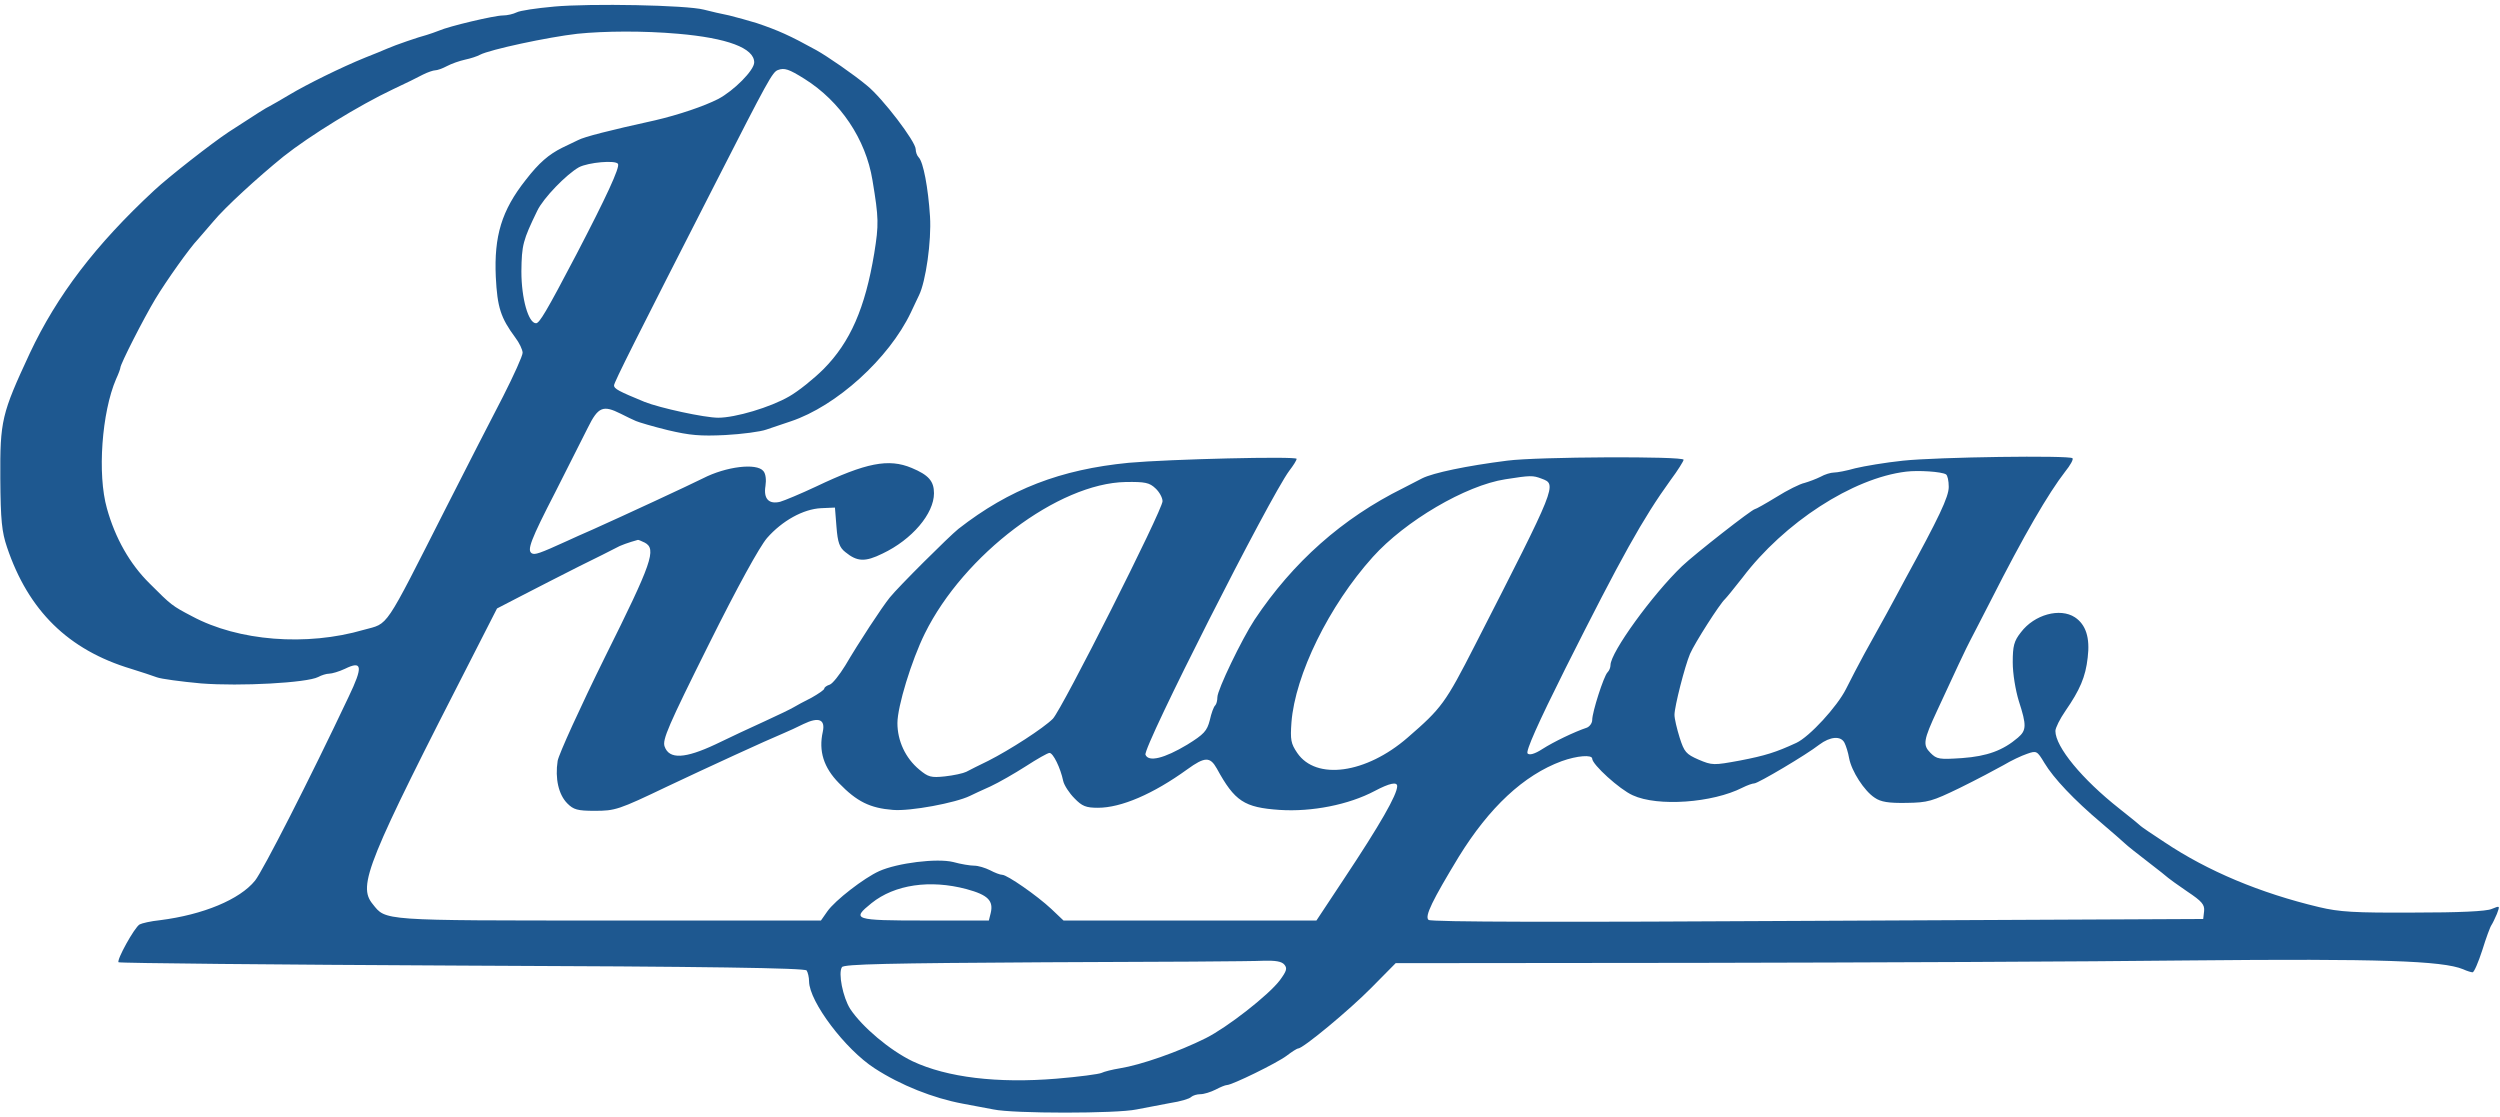
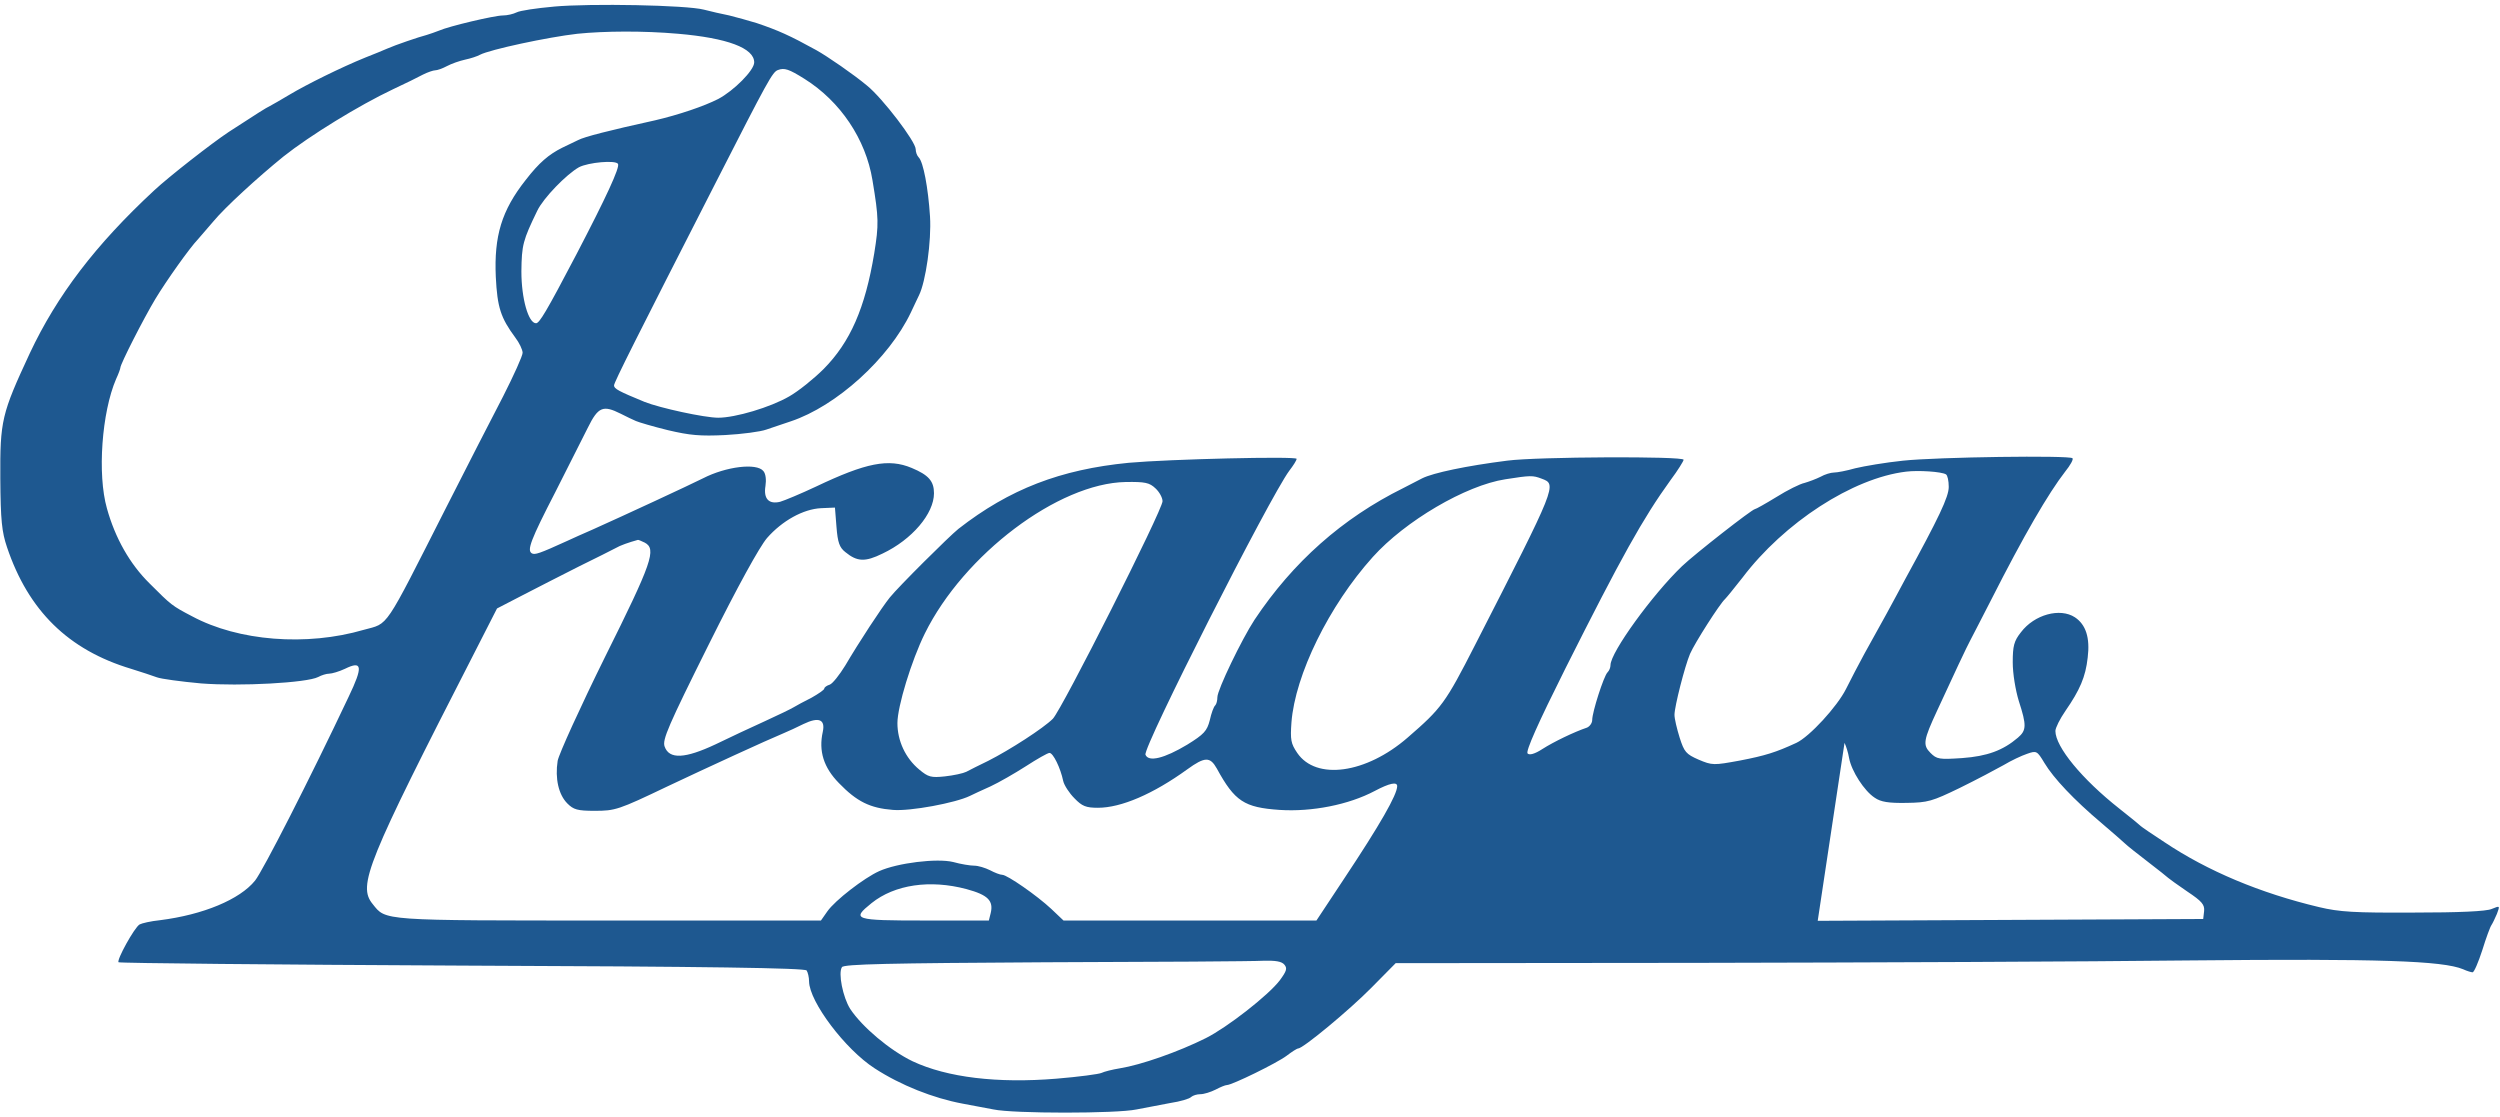
<svg xmlns="http://www.w3.org/2000/svg" height="1117" viewBox="37.5 21 820.4 364.4" width="2500">
-   <path d="m219.2 22.1c-5.6.5-11.1 1.3-12.2 1.9-1 .5-3 1-4.5 1-2.7 0-17.6 3.5-21 5-1.1.4-2.9 1.1-4 1.4-2.4.6-10.3 3.3-13 4.5-1.1.5-4.3 1.8-7.1 2.9-7.9 3.2-19.4 8.9-24.9 12.2-2.7 1.6-5.6 3.3-6.4 3.7-1.3.6-4.1 2.4-13.5 8.5-5.6 3.7-19.8 14.8-24.5 19.2-19.3 17.9-31.9 34.5-40.8 53.4-9.3 20-9.8 22.1-9.7 41.2.1 13.7.5 17.5 2.2 22.5 7 20.8 20.1 33.7 40.7 39.9 3.3 1 7.1 2.3 8.5 2.8 1.3.5 7.9 1.4 14.5 2 12.9 1 34.7-.2 38.4-2.1 1.1-.6 2.7-1.1 3.6-1.1s3.3-.7 5.2-1.6c5.7-2.8 6-.8 1.2 9.2-12.8 27.1-28.2 57.2-30.7 60.3-5 6.2-17 11.2-31.2 13-3 .3-6 1-6.7 1.4-1.7 1-7.6 11.7-6.9 12.4.3.3 51.1.8 112.8 1.1 81.1.3 112.5.8 113 1.6.4.6.8 2.2.8 3.6.1 6.7 11.9 22.3 21.5 28.5 8.6 5.6 19.3 9.8 28.9 11.6 2.8.5 7.4 1.4 10.1 1.9 6.5 1.4 40.5 1.4 47 0 2.8-.5 7.7-1.5 11-2.1 3.3-.5 6.4-1.4 6.9-2 .6-.5 1.9-.9 3-.9 1.2 0 3.4-.7 5-1.5 1.5-.8 3.2-1.5 3.7-1.5 1.7 0 16.4-7.2 19.6-9.6 1.7-1.3 3.4-2.4 3.8-2.4 1.6 0 16.8-12.6 24-19.9l8-8.1 99.5-.1c54.7-.1 127.4-.4 161.5-.8 61.6-.6 82.6.1 89.3 2.9 1.3.6 2.7 1 3.1 1 .5 0 1.9-3.3 3.2-7.3 1.2-3.9 2.6-7.7 3-8.2.4-.6 1.2-2.3 1.8-3.7 1-2.7 1-2.7-1.7-1.6-1.7.8-10.9 1.2-25.7 1.2-19.4.1-24.3-.2-31-1.8-19.3-4.6-36.5-11.8-50.7-21.3-4-2.6-7.5-5-7.8-5.3s-3.4-2.9-7-5.7c-12.3-9.7-21-20.3-21-25.5 0-1 1.5-4 3.3-6.6 4.7-6.8 6.6-11.1 7.3-17.5.8-6.5-.6-10.8-4.2-13.2-4.9-3.2-13.3-.9-17.7 4.9-2.3 2.9-2.7 4.5-2.7 9.9 0 3.7.9 9.1 2 12.7 2.6 8 2.5 9.6-.3 12-4.9 4.2-10.1 6.1-18.3 6.7-7.5.5-8.3.4-10.4-1.7-2.6-2.6-2.3-4.2 2.2-13.9 5-10.9 10-21.5 10.9-23.1.4-.8 3.5-6.7 6.7-13 10.9-21.5 18.9-35.2 24.4-42.3 1.7-2.1 2.8-4.1 2.4-4.4-1-1-44.3-.4-55.6.8-5.8.6-12.8 1.8-15.7 2.5-2.8.8-5.9 1.4-7 1.4-1 0-3 .6-4.4 1.4-1.4.7-3.8 1.6-5.2 2-1.5.3-5.7 2.4-9.2 4.6-3.6 2.2-6.8 4-7.1 4-.9 0-19.7 14.7-23.9 18.7-9.7 9.3-23.5 28.3-23.5 32.5 0 .8-.4 1.8-1 2.4-1.2 1.2-5 13-5 15.6 0 1-.8 2.1-1.7 2.5-4.2 1.4-11 4.7-14.6 7-2.6 1.7-4.3 2.1-4.9 1.5-.7-.7 3.4-9.9 12.4-27.9 18.4-36.6 25.4-49.2 34.5-61.8 2.4-3.2 4.3-6.3 4.3-6.7 0-1.2-48.1-1-57.9.3-13.4 1.7-24.3 4-27.9 5.8-.9.5-3.7 1.9-6.2 3.2-20 9.9-36.2 24.3-48.8 43.2-4.2 6.4-12.2 23-12.2 25.4 0 1.1-.3 2.3-.7 2.7-.5.4-1.3 2.6-1.8 4.9-.9 3.5-1.9 4.6-7.4 8-7.5 4.5-12.7 5.8-13.7 3.3-.9-2.4 40.8-84.6 47.2-93.2 1.3-1.7 2.4-3.4 2.4-3.9 0-.9-41.9.1-55.1 1.3-22.4 2.2-39.1 8.6-55.9 21.7-3 2.4-19.7 19-22.5 22.5-2.6 3.2-10.2 14.8-14.6 22.3-1.9 3.1-4.2 6-5.1 6.3-1 .3-1.8.9-1.8 1.3s-1.9 1.7-4.2 3c-2.4 1.2-5 2.6-5.8 3.1s-5.1 2.6-9.5 4.6-11.7 5.4-16.2 7.6c-10 4.7-15.2 5-16.7.7-.8-2.2 1.2-6.8 14.4-33.3 9.6-19.3 16.8-32.3 19.2-35.1 5-5.7 11.9-9.5 17.7-9.8l4.6-.2.5 6.3c.4 5.2 1 6.8 2.9 8.3 3.9 3.2 6.5 3.3 12.2.5 9.7-4.6 16.9-13.1 16.9-19.8 0-4-1.8-6-7.3-8.3-7.6-3.2-15-1.7-31.4 6.1-5.1 2.4-10.4 4.6-11.8 5-3.7.9-5.5-1-4.8-5.2.3-2 .1-4-.7-4.9-2.2-2.7-12.2-1.5-19.8 2.4-4.6 2.3-25.7 12.1-36.2 16.8-3 1.3-6.8 3-8.5 3.8-9 4.1-10.5 4.6-11.5 4-1.6-1-.4-4.3 7.8-20.2 4.1-8.1 8.9-17.6 10.6-21 3.4-6.9 5-7.5 10.8-4.6 1.8.9 4 2 5 2.4.9.4 5.6 1.8 10.5 3 7.2 1.7 10.6 2 18.8 1.6 5.5-.3 11.6-1.1 13.5-1.8 1.9-.6 5.5-1.9 8-2.7 15-5 32.2-20.6 39.4-35.7 1-2.2 2.3-4.8 2.7-5.7 2.2-4.5 4.1-17.7 3.6-25.8-.6-9.4-2.2-17.9-3.7-19.4-.6-.6-1-1.8-1-2.7 0-2.5-10.9-16.8-16-20.9-4.3-3.6-13-9.6-16.6-11.6-8.7-4.8-12.5-6.5-19.6-8.9-2.6-.8-6.6-1.9-9-2.5-2.4-.5-6.1-1.3-8.3-1.9-5.7-1.5-37.1-2.1-49.3-1zm40.8 8.9c16.2 1.4 25 4.7 25 9.4 0 2.6-6.7 9.3-11.8 12-4.7 2.4-13 5.2-20.7 7-15.4 3.4-23.2 5.4-25.3 6.5-.9.4-3.3 1.6-5.2 2.5-4.4 2.2-7.6 4.9-12 10.6-7.9 10-10.4 18.4-9.8 31.8.5 10 1.6 13.4 6.4 19.9 1.3 1.7 2.4 4 2.4 5s-2.9 7.4-6.4 14.3c-3.6 6.9-12 23.3-18.7 36.5-20.7 40.8-18.7 37.8-27 40.1-18.8 5.5-41.2 3.7-56.3-4.4-6.7-3.5-6.9-3.7-14-10.8-6.5-6.4-11.3-14.9-14-24.6-3.2-11.2-1.7-31.6 3-42.5.8-1.7 1.4-3.4 1.4-3.7 0-1.2 7.6-16.1 11.5-22.6 3.5-5.8 11.2-16.7 14-19.6.5-.6 2.8-3.2 5-5.8 3.8-4.6 14.5-14.4 23-21.3 8.7-6.9 24.8-16.8 36-22.1 3.9-1.8 8.3-4 9.8-4.8 1.6-.8 3.4-1.4 4-1.4.7 0 2.4-.6 3.9-1.4s4.1-1.7 5.9-2.1c1.9-.4 4-1.1 4.9-1.6 3.2-1.7 22.3-5.8 32-6.9 8.9-.9 21.6-1 33 0zm41.5 14.8c11.8 7.4 20.1 19.8 22.3 33.2 2.1 12.6 2.1 14.6.6 24-3 18.1-7.9 29.2-16.6 38-3.2 3.2-8.3 7.3-11.3 9-6.2 3.6-17.7 7-23.3 7-4.5 0-19.2-3.2-24.2-5.2-8.5-3.5-10-4.3-10-5.4 0-1 7.2-15.3 33.3-66.4 17.2-33.7 18.7-36.5 20.5-37.1 2.1-.8 3.6-.3 8.7 2.9zm-61.2 27.9c.7 1.1-3.9 11-13.7 29.8-9.9 18.9-12.1 22.5-13.2 22.5-2.5 0-4.8-8.1-4.8-17 .1-8.7.5-10.2 5.2-19.9 2-4.2 9.6-12 13.7-14.3 3.1-1.6 12-2.4 12.8-1.1zm435.8 101.9c.5.3.9 2.1.9 4.1 0 3.3-3.2 10-14.3 30.3-1.3 2.5-4.1 7.6-6.2 11.5-2.1 3.8-5.4 9.7-7.2 13s-4.5 8.5-6 11.5c-2.9 5.8-12 15.7-16.3 17.7-6.7 3.1-10.2 4.2-18.5 5.8-8.7 1.6-9.1 1.6-13.6-.3-4.1-1.8-4.7-2.5-6.2-7.2-.9-2.9-1.7-6.2-1.7-7.5 0-2.7 3.4-16 5.1-20 1.5-3.5 9.8-16.5 11.5-18 .6-.6 3.1-3.7 5.7-7 13.7-18.1 36.2-32.7 53.7-34.8 4-.5 11.7 0 13.1.9zm-132.7 1.4c5.1 1.9 5.1 1.9-21.8 54.5-9.8 19.2-11 20.8-22.2 30.5-13.6 11.8-30 14.1-36.2 5-2.1-3.1-2.3-4.3-1.9-10 1.2-15.6 12.3-38.3 26.7-54.3 10.6-11.8 30.5-23.5 43.5-25.5 8.3-1.3 9-1.3 11.9-.2zm-126.7 3.2c1.3 1.2 2.3 3.1 2.3 4.2 0 2.9-33 68.3-36 71.4-3.1 3.1-14.1 10.2-21.2 13.8-2.9 1.4-6.1 3-7.2 3.6-1 .5-4.2 1.2-7 1.5-4.6.5-5.5.2-8.4-2.2-4.6-3.8-7.2-9.5-7.2-15.3 0-5.4 4.6-20.5 9-29.4 12.8-25.9 43.8-49.3 65.9-49.7 6.4-.1 7.8.2 9.8 2.1zm-167.6 17.8c3.9 2.1 2.4 6.5-13 37.4-8.2 16.6-15.2 32-15.6 34.2-.9 5.8.3 11.1 3.2 14 2 2 3.3 2.4 8.9 2.4 6.8 0 7.8-.3 23.9-8 13.1-6.2 32.9-15.3 38-17.4 1.7-.7 4.7-2.1 6.7-3.1 5-2.4 7.2-1.5 6.3 2.6-1.4 6.3.3 11.7 5.3 16.8 5.9 6.1 10.2 8.2 17.7 8.8 5.7.5 20.6-2.3 25.3-4.6 1-.5 4-1.9 6.7-3.1 2.8-1.3 8-4.3 11.6-6.6 3.7-2.4 7.2-4.4 7.8-4.4 1.2 0 3.6 4.9 4.5 9.2.3 1.4 2 4 3.7 5.7 2.5 2.6 3.8 3.1 7.7 3.1 7.6 0 18.1-4.5 29.3-12.6 5.8-4.2 7.5-4.2 9.7-.3 5.9 10.8 9 12.8 20.6 13.6 10.6.7 22.7-1.7 31.2-6.2 4.9-2.6 7.4-3.1 7.4-1.6 0 2.8-5.6 12.6-17.5 30.5l-9 13.6h-83l-4-3.8c-4.7-4.4-14.5-11.2-16.1-11.2-.7 0-2.5-.7-4-1.5-1.6-.8-3.9-1.5-5.2-1.5s-4.4-.5-6.9-1.2c-5.3-1.3-18.3.3-24.3 3-4.9 2.2-14.5 9.6-17 13.2l-2.1 3h-69.5c-75.3 0-73.2.1-77.6-5.4-5-6.1-1.9-13.6 33.4-82.5l7.4-14.5 8.5-4.4c4.6-2.4 12.9-6.6 18.4-9.4 5.5-2.7 10.9-5.4 12-6 1.5-.9 4.4-1.9 7.3-2.7.2-.1 1.2.4 2.3.9zm393.7 65.7c.5 1 1.2 3.2 1.5 5 .8 4.3 5 10.8 8.4 13 2 1.4 4.6 1.8 10.4 1.7 7.1-.1 8.4-.5 17.5-4.9 5.5-2.7 11.9-6.1 14.4-7.5 2.5-1.5 5.9-3.1 7.7-3.7 3.1-1.1 3.3-1 5.7 3 3 5 9.7 12.1 18.7 19.7 3.5 3 7 6 7.7 6.7s4.1 3.4 7.5 6 6.4 5 6.7 5.3 3.1 2.3 6.3 4.5c4.8 3.2 5.7 4.3 5.5 6.4l-.3 2.6-126.5.6c-84.7.5-126.9.4-127.7-.3-1.4-1.1 1.3-6.5 9.9-20.7 10-16.2 21.3-26.8 33.8-31.4 5-1.8 10-2.2 10-.8 0 1.9 9 10.1 13.3 12 8.2 3.8 26.2 2.5 36-2.5 1.6-.8 3.3-1.4 3.9-1.4 1.2 0 17.1-9.4 21.3-12.7 3.6-2.7 7.1-3 8.3-.6zm-288.1 48c7 1.9 8.9 3.8 7.9 7.9l-.6 2.4h-21c-23.3 0-24.2-.3-17.5-5.7 7.6-6.1 19.2-7.8 31.2-4.6zm104.3 24.8c1 1.2.7 2.1-1.5 5.1-3.7 4.9-17.3 15.5-24.3 19-9 4.5-21.3 8.8-28.2 9.9-2.5.4-5.2 1.1-6 1.5s-7.5 1.3-14.8 1.9c-19.4 1.6-35.9-.4-47.2-5.7-7.5-3.6-16.6-11.3-20.5-17.2-2.4-3.8-4-11.8-2.7-13.7.6-1 15.5-1.3 66.8-1.6 36.2-.1 68.4-.3 71.5-.5 4-.1 6 .2 6.9 1.3z" fill="#1e5890" />
+   <path d="m219.2 22.1c-5.6.5-11.1 1.3-12.2 1.9-1 .5-3 1-4.5 1-2.7 0-17.6 3.5-21 5-1.1.4-2.9 1.1-4 1.4-2.4.6-10.3 3.3-13 4.5-1.1.5-4.3 1.8-7.1 2.9-7.9 3.2-19.4 8.9-24.9 12.2-2.7 1.6-5.6 3.3-6.4 3.7-1.3.6-4.1 2.4-13.5 8.5-5.6 3.7-19.8 14.8-24.5 19.2-19.3 17.9-31.9 34.5-40.8 53.4-9.3 20-9.8 22.1-9.7 41.2.1 13.7.5 17.5 2.2 22.5 7 20.8 20.1 33.7 40.7 39.9 3.3 1 7.1 2.3 8.5 2.8 1.3.5 7.9 1.4 14.5 2 12.9 1 34.7-.2 38.4-2.1 1.1-.6 2.7-1.1 3.6-1.1s3.3-.7 5.2-1.6c5.7-2.8 6-.8 1.2 9.2-12.8 27.1-28.2 57.2-30.7 60.3-5 6.2-17 11.2-31.2 13-3 .3-6 1-6.7 1.4-1.7 1-7.6 11.7-6.9 12.4.3.3 51.1.8 112.8 1.1 81.1.3 112.5.8 113 1.6.4.6.8 2.2.8 3.6.1 6.7 11.9 22.3 21.5 28.5 8.6 5.6 19.3 9.8 28.9 11.6 2.8.5 7.4 1.4 10.1 1.9 6.5 1.4 40.5 1.4 47 0 2.8-.5 7.7-1.5 11-2.1 3.3-.5 6.4-1.4 6.9-2 .6-.5 1.9-.9 3-.9 1.2 0 3.4-.7 5-1.5 1.5-.8 3.2-1.5 3.7-1.5 1.7 0 16.4-7.2 19.6-9.6 1.7-1.3 3.4-2.4 3.8-2.4 1.6 0 16.8-12.6 24-19.9l8-8.1 99.5-.1c54.7-.1 127.4-.4 161.5-.8 61.6-.6 82.6.1 89.3 2.9 1.3.6 2.7 1 3.1 1 .5 0 1.9-3.3 3.2-7.3 1.2-3.9 2.6-7.7 3-8.2.4-.6 1.2-2.3 1.8-3.7 1-2.7 1-2.7-1.7-1.6-1.7.8-10.9 1.2-25.7 1.2-19.4.1-24.3-.2-31-1.8-19.3-4.6-36.5-11.8-50.7-21.3-4-2.6-7.5-5-7.8-5.3s-3.4-2.9-7-5.7c-12.3-9.7-21-20.3-21-25.5 0-1 1.5-4 3.3-6.6 4.7-6.8 6.6-11.1 7.3-17.5.8-6.5-.6-10.8-4.2-13.2-4.9-3.2-13.3-.9-17.7 4.9-2.3 2.9-2.7 4.5-2.7 9.9 0 3.7.9 9.1 2 12.7 2.6 8 2.5 9.6-.3 12-4.9 4.2-10.1 6.1-18.3 6.7-7.5.5-8.3.4-10.4-1.7-2.6-2.6-2.3-4.2 2.2-13.9 5-10.9 10-21.5 10.9-23.1.4-.8 3.5-6.7 6.7-13 10.9-21.5 18.9-35.2 24.4-42.3 1.7-2.1 2.8-4.1 2.4-4.4-1-1-44.3-.4-55.6.8-5.8.6-12.8 1.8-15.7 2.5-2.8.8-5.9 1.4-7 1.4-1 0-3 .6-4.4 1.4-1.4.7-3.8 1.6-5.2 2-1.5.3-5.7 2.4-9.2 4.6-3.6 2.2-6.8 4-7.1 4-.9 0-19.7 14.7-23.9 18.7-9.7 9.3-23.5 28.3-23.5 32.5 0 .8-.4 1.8-1 2.4-1.2 1.2-5 13-5 15.6 0 1-.8 2.1-1.7 2.5-4.2 1.4-11 4.7-14.6 7-2.6 1.7-4.3 2.1-4.9 1.5-.7-.7 3.4-9.9 12.4-27.9 18.4-36.6 25.4-49.2 34.5-61.8 2.4-3.2 4.3-6.3 4.3-6.7 0-1.2-48.1-1-57.9.3-13.4 1.7-24.3 4-27.9 5.8-.9.5-3.7 1.9-6.2 3.2-20 9.9-36.2 24.3-48.8 43.2-4.2 6.4-12.2 23-12.2 25.4 0 1.1-.3 2.3-.7 2.7-.5.4-1.3 2.6-1.8 4.9-.9 3.5-1.9 4.6-7.4 8-7.5 4.5-12.7 5.8-13.7 3.3-.9-2.4 40.8-84.6 47.2-93.2 1.3-1.7 2.4-3.4 2.4-3.9 0-.9-41.9.1-55.1 1.3-22.4 2.2-39.1 8.6-55.9 21.7-3 2.4-19.7 19-22.5 22.5-2.6 3.2-10.2 14.8-14.6 22.3-1.9 3.1-4.2 6-5.1 6.3-1 .3-1.8.9-1.8 1.3s-1.9 1.7-4.2 3c-2.4 1.2-5 2.6-5.8 3.1s-5.1 2.6-9.5 4.6-11.7 5.4-16.2 7.6c-10 4.7-15.2 5-16.7.7-.8-2.2 1.2-6.8 14.4-33.3 9.6-19.3 16.8-32.3 19.2-35.1 5-5.7 11.9-9.5 17.7-9.8l4.6-.2.5 6.3c.4 5.2 1 6.8 2.9 8.3 3.9 3.2 6.5 3.3 12.2.5 9.7-4.6 16.9-13.1 16.9-19.8 0-4-1.8-6-7.3-8.3-7.6-3.2-15-1.7-31.4 6.1-5.1 2.4-10.4 4.6-11.8 5-3.7.9-5.5-1-4.8-5.2.3-2 .1-4-.7-4.9-2.2-2.7-12.2-1.5-19.8 2.4-4.6 2.3-25.7 12.1-36.2 16.8-3 1.3-6.8 3-8.5 3.8-9 4.1-10.5 4.6-11.5 4-1.6-1-.4-4.3 7.8-20.2 4.1-8.1 8.9-17.6 10.6-21 3.4-6.9 5-7.5 10.8-4.6 1.8.9 4 2 5 2.4.9.4 5.6 1.8 10.5 3 7.2 1.7 10.6 2 18.8 1.6 5.5-.3 11.6-1.1 13.5-1.8 1.9-.6 5.5-1.9 8-2.7 15-5 32.2-20.6 39.4-35.7 1-2.2 2.3-4.8 2.7-5.7 2.2-4.5 4.1-17.7 3.6-25.8-.6-9.4-2.2-17.9-3.7-19.4-.6-.6-1-1.8-1-2.7 0-2.5-10.9-16.8-16-20.9-4.3-3.6-13-9.6-16.6-11.6-8.7-4.8-12.5-6.5-19.6-8.9-2.6-.8-6.6-1.9-9-2.5-2.4-.5-6.1-1.3-8.3-1.9-5.7-1.5-37.1-2.1-49.3-1zm40.8 8.9c16.2 1.4 25 4.7 25 9.4 0 2.6-6.7 9.3-11.8 12-4.7 2.4-13 5.2-20.7 7-15.4 3.4-23.2 5.4-25.3 6.5-.9.4-3.3 1.6-5.2 2.5-4.4 2.2-7.6 4.9-12 10.6-7.9 10-10.4 18.4-9.8 31.8.5 10 1.6 13.4 6.4 19.9 1.3 1.7 2.4 4 2.4 5s-2.9 7.4-6.4 14.3c-3.6 6.9-12 23.3-18.7 36.5-20.7 40.8-18.7 37.8-27 40.1-18.8 5.5-41.2 3.7-56.3-4.4-6.7-3.5-6.9-3.7-14-10.8-6.5-6.4-11.3-14.9-14-24.6-3.2-11.2-1.7-31.6 3-42.5.8-1.7 1.4-3.4 1.4-3.7 0-1.2 7.6-16.1 11.5-22.6 3.5-5.8 11.2-16.7 14-19.6.5-.6 2.8-3.2 5-5.8 3.8-4.6 14.5-14.4 23-21.3 8.7-6.9 24.8-16.8 36-22.1 3.9-1.8 8.3-4 9.8-4.8 1.6-.8 3.4-1.4 4-1.4.7 0 2.4-.6 3.9-1.4s4.1-1.7 5.9-2.1c1.9-.4 4-1.1 4.9-1.6 3.2-1.7 22.3-5.8 32-6.9 8.9-.9 21.6-1 33 0zm41.5 14.8c11.8 7.4 20.1 19.8 22.3 33.2 2.1 12.6 2.1 14.6.6 24-3 18.1-7.9 29.2-16.6 38-3.2 3.2-8.3 7.3-11.3 9-6.2 3.6-17.7 7-23.3 7-4.5 0-19.2-3.2-24.2-5.2-8.5-3.5-10-4.3-10-5.4 0-1 7.2-15.3 33.3-66.4 17.2-33.7 18.7-36.5 20.5-37.1 2.1-.8 3.6-.3 8.7 2.9zm-61.2 27.9c.7 1.1-3.9 11-13.7 29.8-9.9 18.9-12.1 22.5-13.2 22.5-2.5 0-4.8-8.1-4.8-17 .1-8.7.5-10.2 5.2-19.9 2-4.2 9.6-12 13.7-14.3 3.1-1.6 12-2.4 12.8-1.1zm435.8 101.9c.5.3.9 2.1.9 4.1 0 3.3-3.2 10-14.3 30.3-1.3 2.5-4.1 7.6-6.2 11.5-2.1 3.8-5.4 9.7-7.2 13s-4.5 8.5-6 11.5c-2.9 5.8-12 15.7-16.3 17.7-6.7 3.1-10.2 4.2-18.5 5.8-8.7 1.6-9.1 1.6-13.6-.3-4.1-1.8-4.7-2.5-6.2-7.2-.9-2.9-1.7-6.2-1.7-7.5 0-2.7 3.4-16 5.1-20 1.5-3.5 9.8-16.5 11.5-18 .6-.6 3.1-3.7 5.7-7 13.7-18.1 36.2-32.7 53.7-34.8 4-.5 11.7 0 13.1.9zm-132.7 1.4c5.1 1.9 5.1 1.9-21.8 54.5-9.8 19.2-11 20.8-22.2 30.5-13.6 11.8-30 14.1-36.2 5-2.1-3.1-2.3-4.3-1.9-10 1.2-15.6 12.3-38.3 26.7-54.3 10.6-11.8 30.5-23.5 43.5-25.5 8.3-1.3 9-1.3 11.9-.2zm-126.7 3.2c1.3 1.2 2.3 3.1 2.3 4.2 0 2.9-33 68.3-36 71.4-3.1 3.1-14.1 10.2-21.2 13.8-2.9 1.4-6.1 3-7.2 3.6-1 .5-4.2 1.2-7 1.5-4.6.5-5.5.2-8.4-2.2-4.6-3.8-7.2-9.5-7.2-15.3 0-5.4 4.6-20.5 9-29.4 12.8-25.9 43.8-49.3 65.9-49.7 6.4-.1 7.8.2 9.8 2.1zm-167.6 17.8c3.9 2.1 2.4 6.5-13 37.4-8.2 16.6-15.2 32-15.6 34.2-.9 5.8.3 11.1 3.2 14 2 2 3.3 2.4 8.9 2.4 6.8 0 7.8-.3 23.9-8 13.1-6.2 32.9-15.3 38-17.4 1.7-.7 4.7-2.1 6.7-3.1 5-2.4 7.2-1.5 6.3 2.6-1.4 6.3.3 11.7 5.3 16.8 5.9 6.1 10.2 8.2 17.7 8.8 5.7.5 20.6-2.3 25.3-4.6 1-.5 4-1.9 6.7-3.1 2.8-1.3 8-4.3 11.6-6.6 3.7-2.4 7.2-4.4 7.8-4.4 1.2 0 3.6 4.9 4.5 9.2.3 1.4 2 4 3.7 5.7 2.5 2.6 3.8 3.1 7.7 3.1 7.6 0 18.1-4.5 29.3-12.6 5.8-4.2 7.5-4.2 9.7-.3 5.9 10.8 9 12.8 20.6 13.6 10.6.7 22.7-1.7 31.2-6.2 4.9-2.6 7.4-3.1 7.4-1.6 0 2.8-5.6 12.6-17.5 30.5l-9 13.6h-83l-4-3.8c-4.7-4.4-14.5-11.2-16.1-11.2-.7 0-2.5-.7-4-1.5-1.6-.8-3.9-1.5-5.2-1.5s-4.4-.5-6.9-1.2c-5.3-1.3-18.3.3-24.3 3-4.9 2.2-14.5 9.6-17 13.2l-2.1 3h-69.5c-75.3 0-73.2.1-77.6-5.4-5-6.1-1.9-13.6 33.4-82.5l7.4-14.5 8.5-4.4c4.6-2.4 12.9-6.6 18.4-9.4 5.5-2.7 10.9-5.4 12-6 1.5-.9 4.4-1.9 7.3-2.7.2-.1 1.2.4 2.3.9zm393.7 65.7c.5 1 1.2 3.2 1.5 5 .8 4.3 5 10.8 8.4 13 2 1.4 4.6 1.8 10.4 1.7 7.1-.1 8.4-.5 17.5-4.9 5.5-2.7 11.9-6.1 14.4-7.5 2.5-1.5 5.9-3.1 7.7-3.7 3.1-1.1 3.3-1 5.7 3 3 5 9.7 12.1 18.7 19.7 3.5 3 7 6 7.7 6.7s4.1 3.4 7.5 6 6.4 5 6.7 5.3 3.1 2.3 6.3 4.5c4.8 3.2 5.7 4.3 5.5 6.4l-.3 2.6-126.5.6zm-288.1 48c7 1.9 8.9 3.8 7.9 7.9l-.6 2.4h-21c-23.3 0-24.2-.3-17.5-5.7 7.6-6.1 19.2-7.8 31.2-4.6zm104.3 24.8c1 1.2.7 2.1-1.5 5.1-3.7 4.9-17.3 15.5-24.3 19-9 4.5-21.3 8.8-28.2 9.9-2.5.4-5.2 1.1-6 1.5s-7.5 1.3-14.8 1.9c-19.4 1.6-35.9-.4-47.2-5.7-7.5-3.6-16.6-11.3-20.5-17.2-2.4-3.8-4-11.8-2.7-13.7.6-1 15.5-1.3 66.8-1.6 36.2-.1 68.4-.3 71.5-.5 4-.1 6 .2 6.9 1.3z" fill="#1e5890" />
</svg>